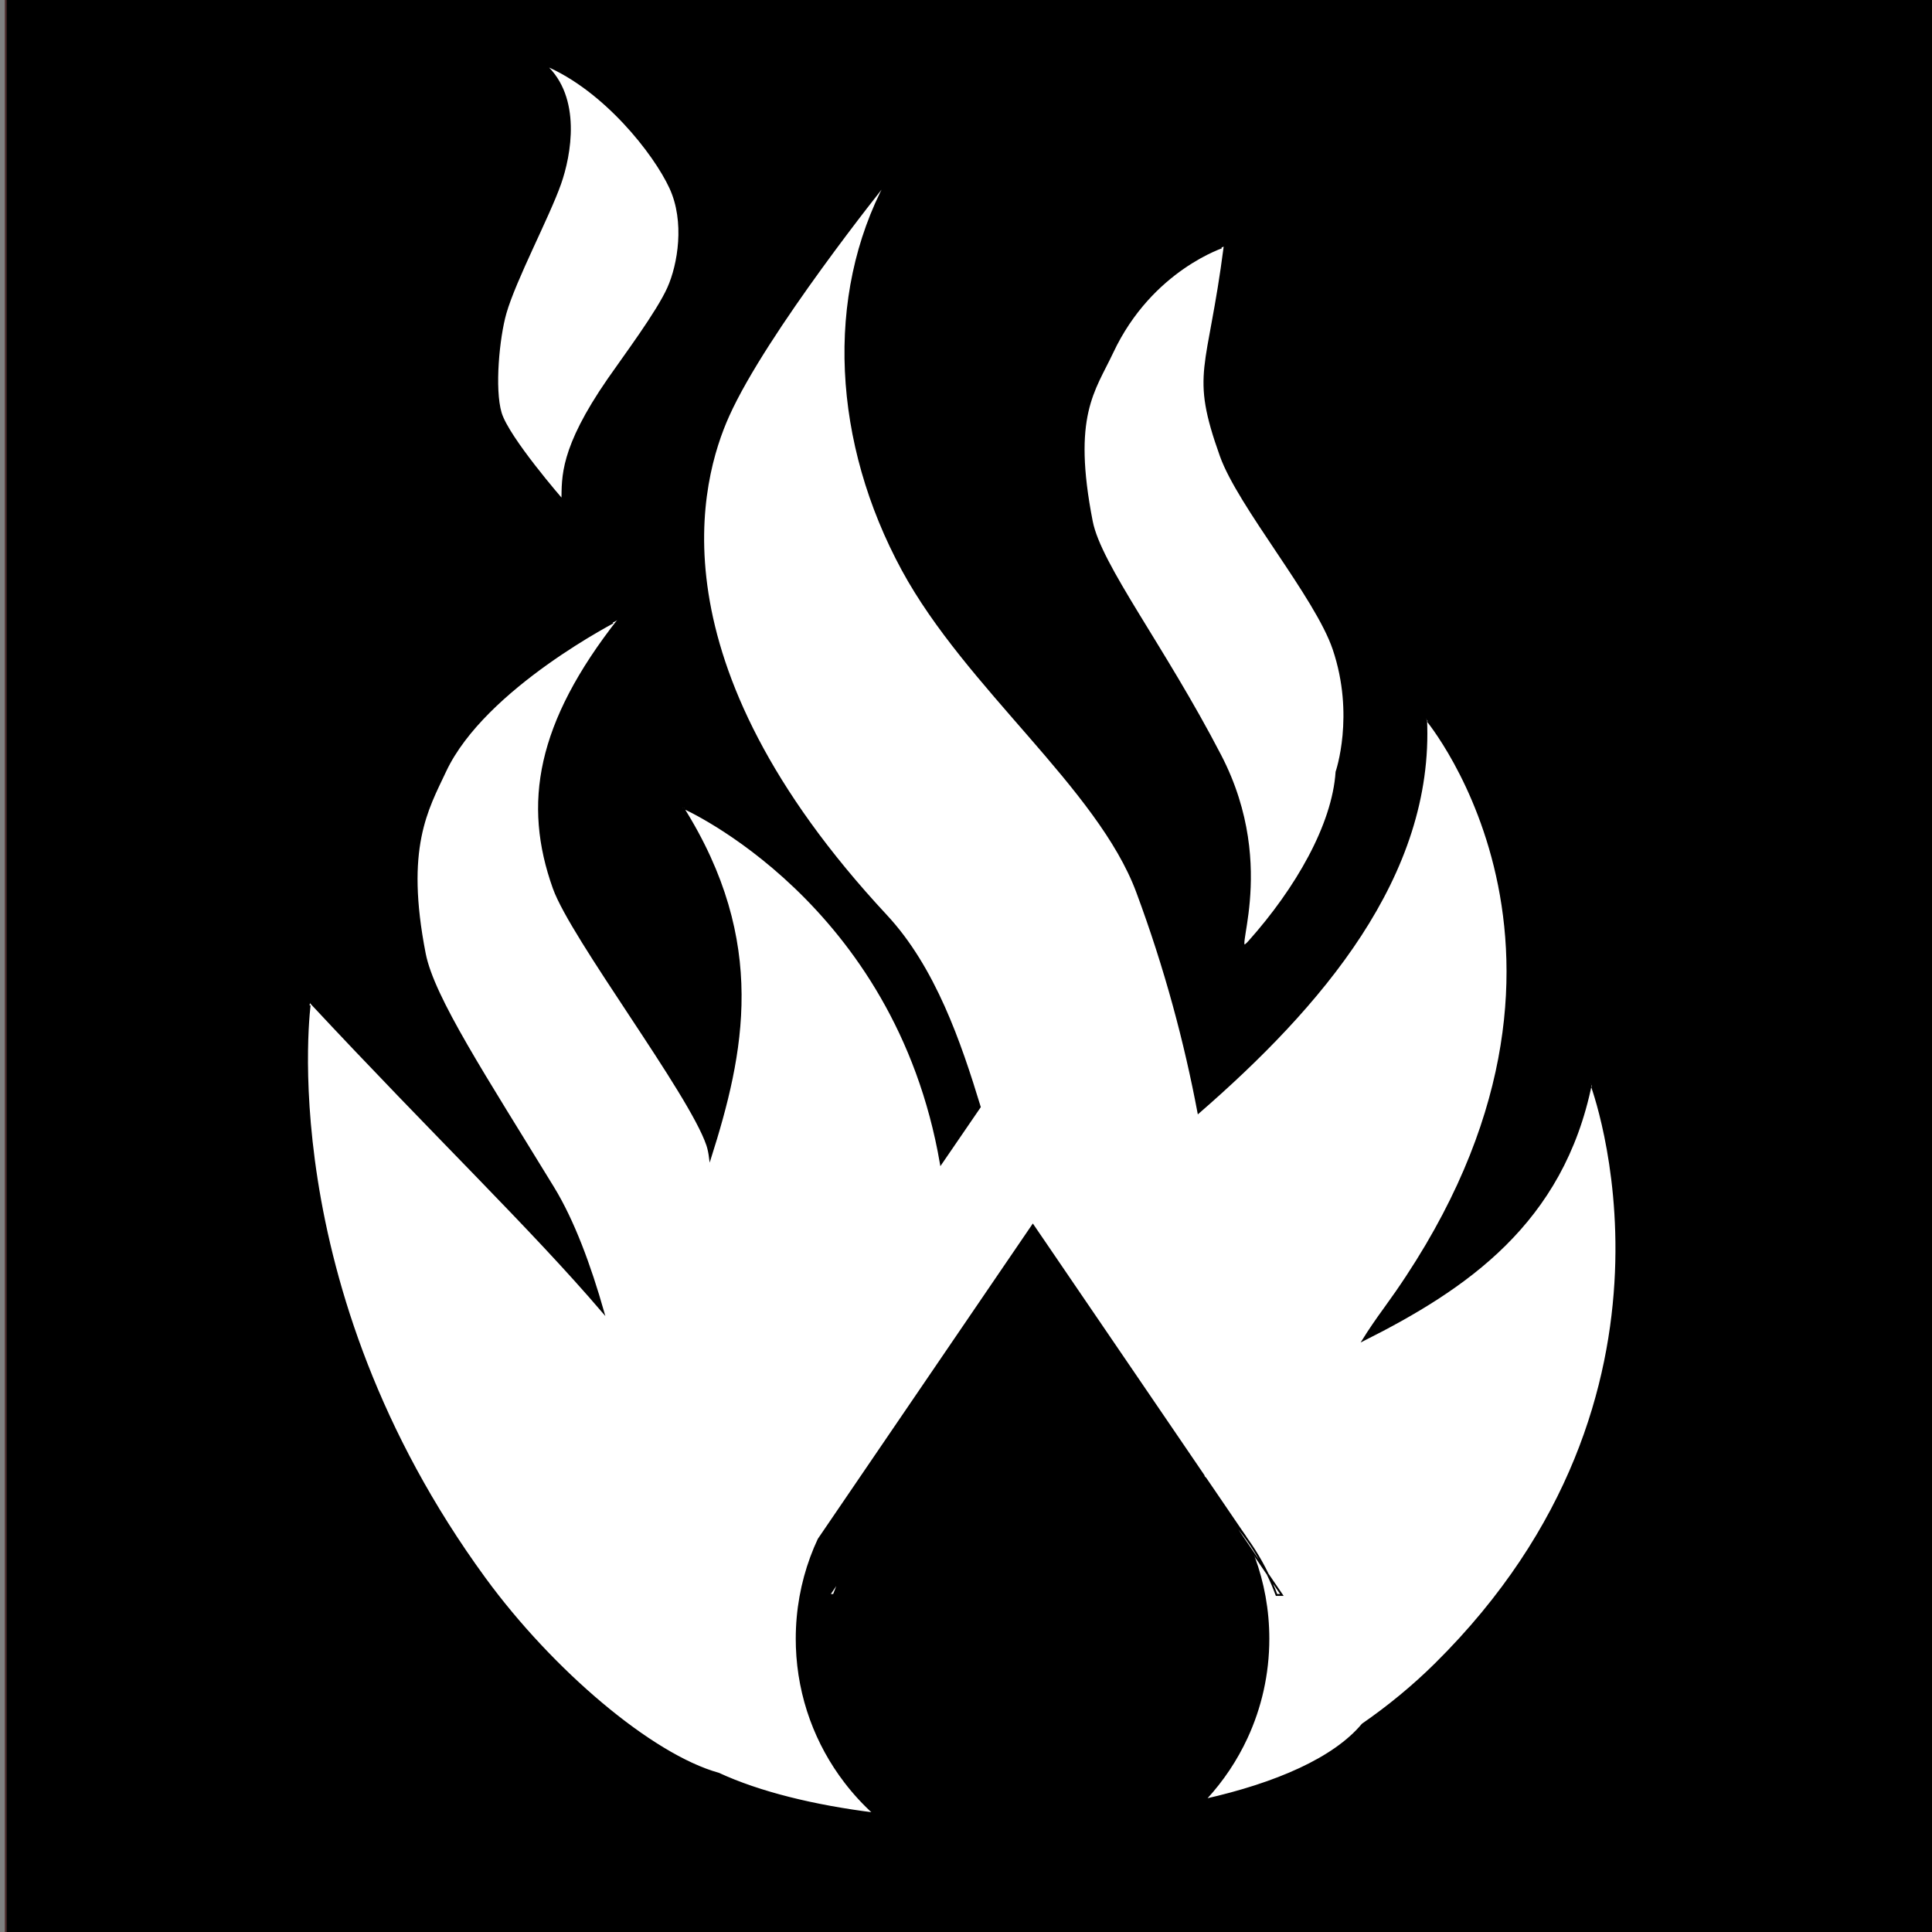
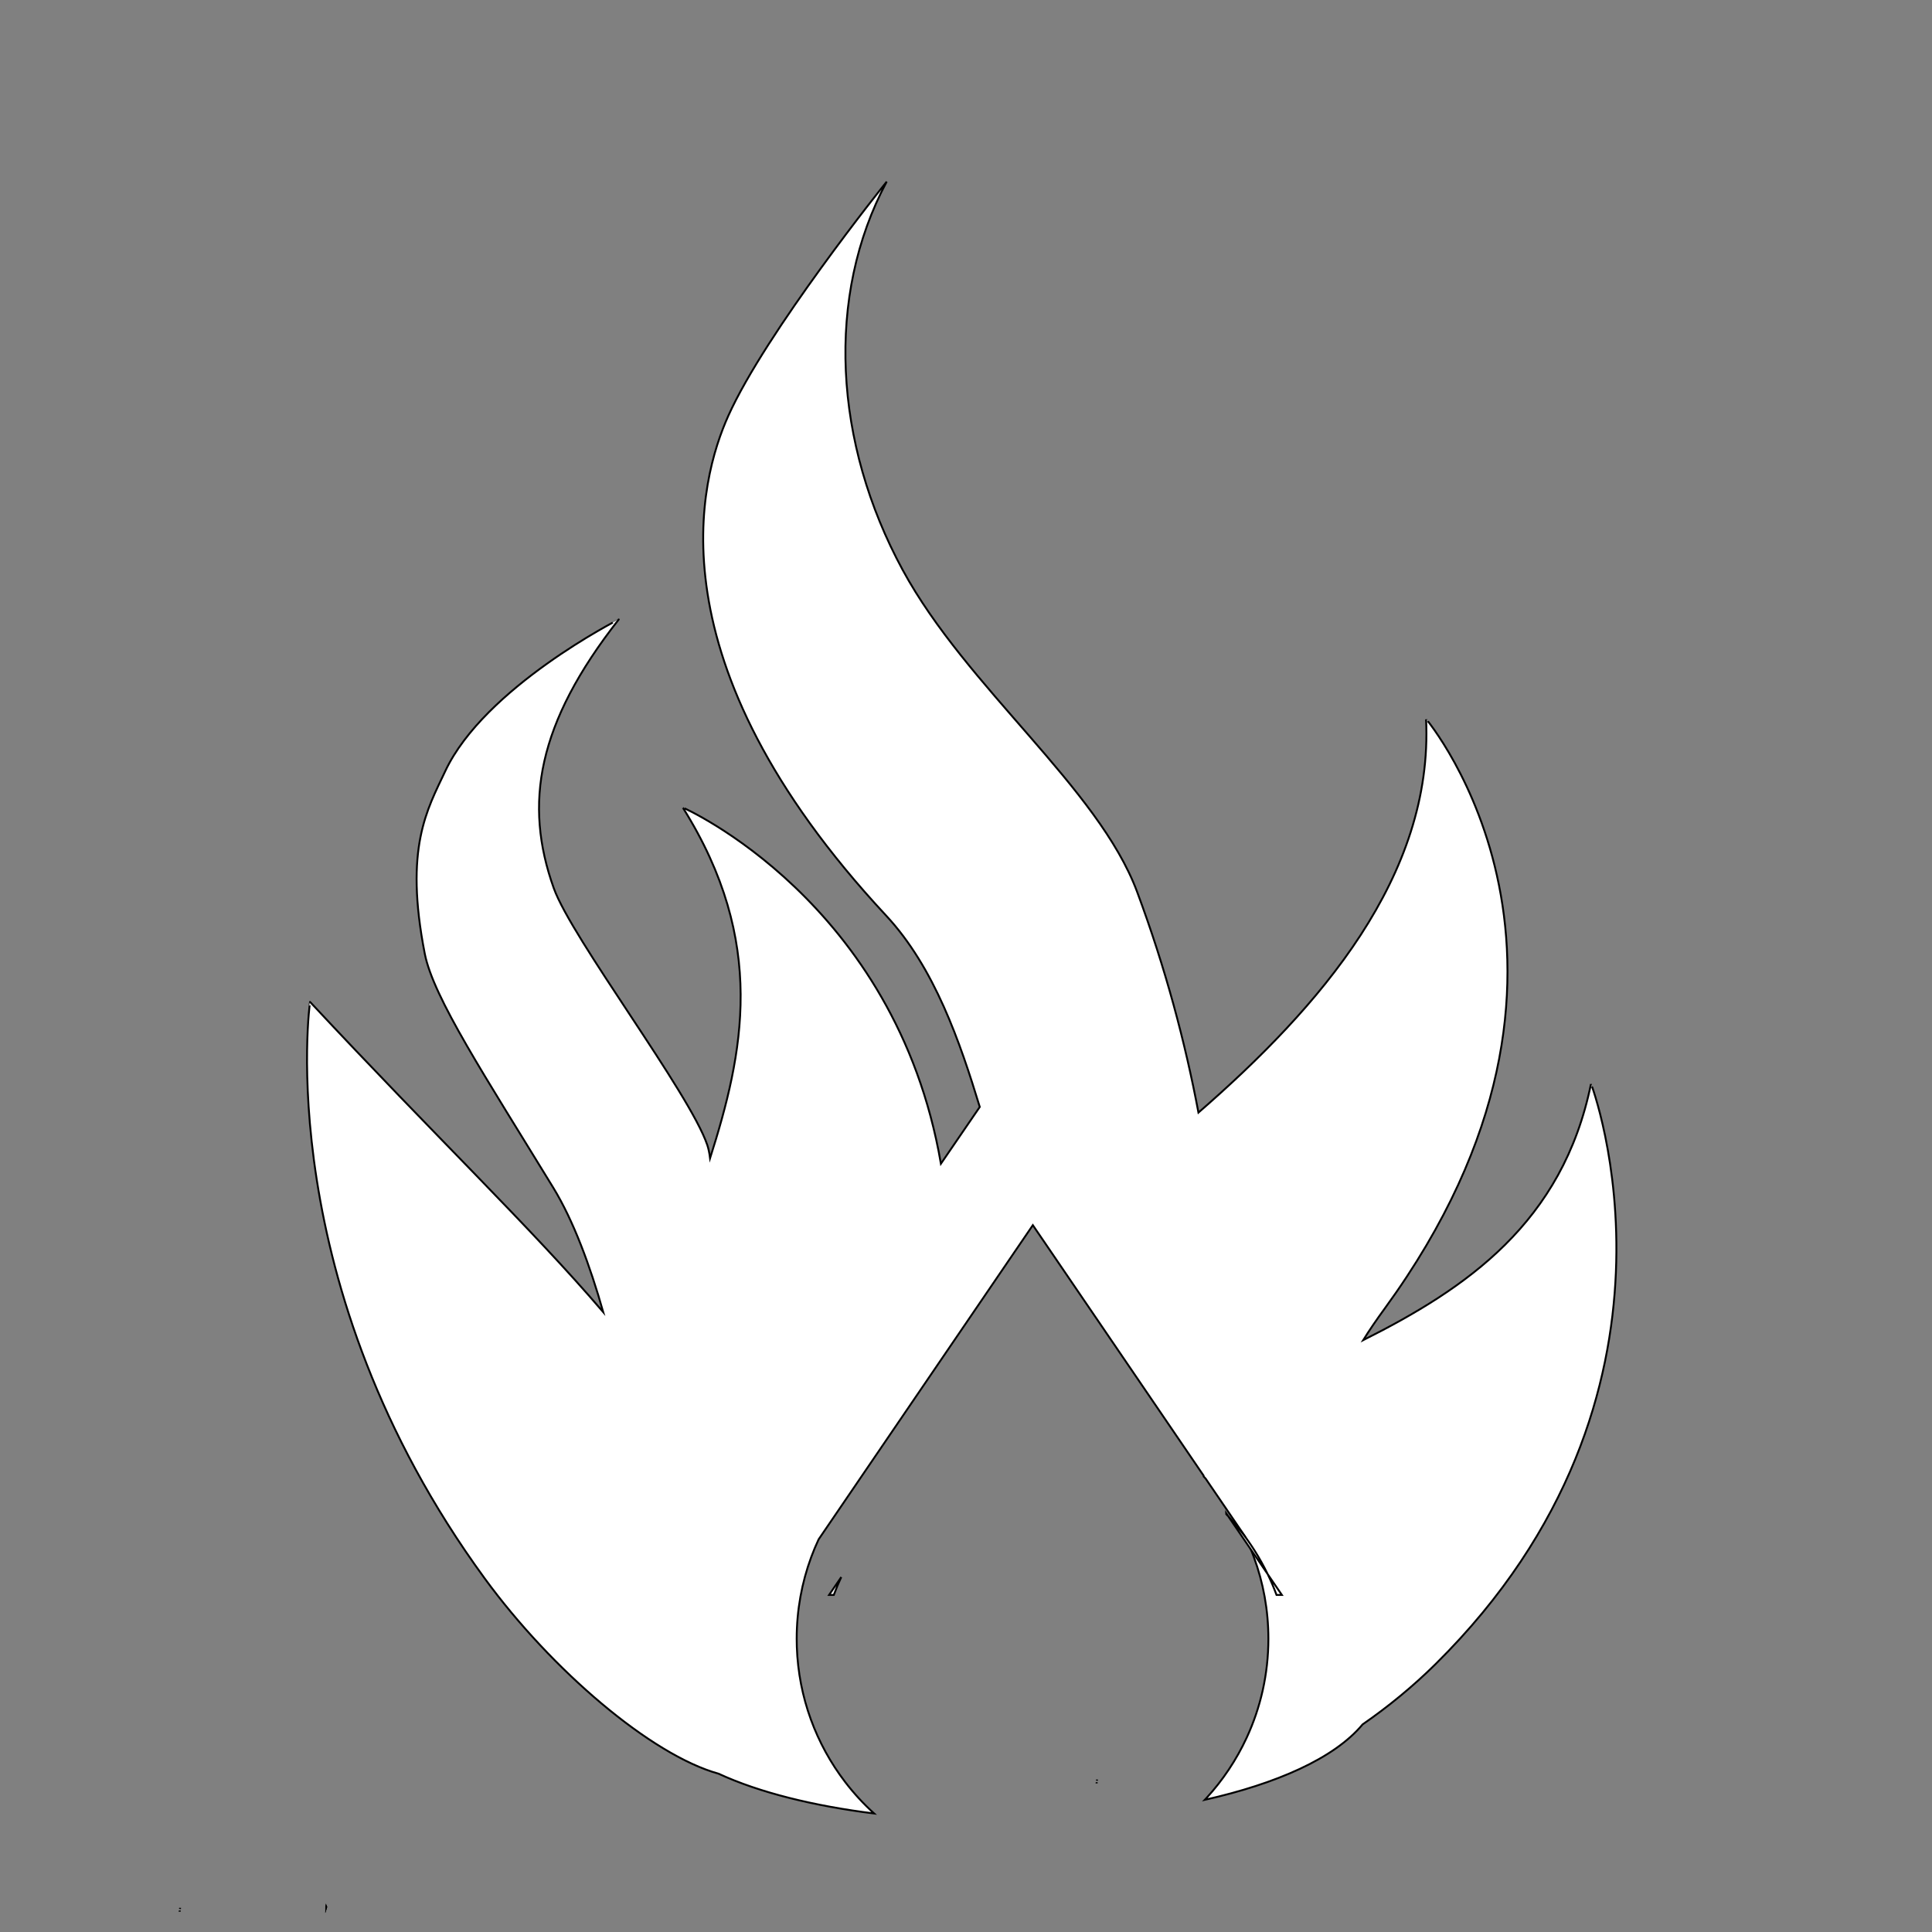
<svg xmlns="http://www.w3.org/2000/svg" version="1.1" id="Layer_1" x="0px" y="0px" width="1024px" height="1024px" viewBox="0 0 1024 1024" style="enable-background:new 0 0 1024 1024;" xml:space="preserve">
  <rect x="0" y="0" width="1024" height="1024" fill="#808080" stroke="none" />
  <style type="text/css">
	.st0{fill:#FFFFFF;stroke:#1F1D1E;stroke-miterlimit:10;}
	.st1{fill:none;stroke:#000000;stroke-miterlimit:10;}
	.st2{fill:#FFFFFF;stroke:#000000;stroke-miterlimit:10;}
	.st3{stroke:#000000;stroke-miterlimit:10;}
	.st4{stroke:#4D2D2D;stroke-miterlimit:10;}
</style>
  <path class="st3" d="M172.91,1010.59c-0.01,0.03,0,0.06,0,0.09c0.01-0.03,0-0.05,0.01-0.08v-0.03  C172.92,1010.58,172.92,1010.59,172.91,1010.59z" />
  <g>
    <path class="st3" d="M95.45,1011.22c0,0.01,0,0.01,0.01,0.02c-0.03,0.19-0.05,0.38-0.08,0.57   C95.4,1011.6,95.42,1011.41,95.45,1011.22z" />
  </g>
-   <path class="st3" d="M172.92,1010.52c0.01,0.02,0,0.05,0,0.08c-0.01,0.03,0,0.05-0.01,0.08c0-0.03-0.01-0.06,0-0.09  C172.92,1010.56,172.91,1010.54,172.92,1010.52z" />
+   <path class="st3" d="M172.92,1010.52c0.01,0.02,0,0.05,0,0.08c-0.01,0.03,0,0.05-0.01,0.08c0-0.03-0.01-0.06,0-0.09  z" />
  <g>
-     <path class="st3" d="M95.45,1011.22c0,0.01,0,0.01,0.01,0.02c-0.03,0.19-0.05,0.38-0.08,0.57   C95.4,1011.6,95.42,1011.41,95.45,1011.22z" />
-   </g>
+     </g>
  <g>
    <path class="st1" d="M95.28,1012.59c0,0.05-0.01,0.11-0.01,0.16l-0.01,0C95.27,1012.7,95.28,1012.64,95.28,1012.59z" />
  </g>
  <path class="st3" d="M172.92,1010.52c0.01,0.02,0,0.05,0,0.08c-0.01,0.03,0,0.05-0.01,0.08c0-0.03-0.01-0.06,0-0.09  C172.92,1010.56,172.91,1010.54,172.92,1010.52z" />
  <path class="st3" d="M658.91,942.59c-0.01,0.03,0,0.06,0,0.09c0.01-0.03,0-0.05,0.01-0.08v-0.03  C658.92,942.58,658.92,942.59,658.91,942.59z" />
  <g>
    <path class="st3" d="M581.45,943.22c0,0.01,0,0.01,0.01,0.02c-0.03,0.19-0.05,0.38-0.08,0.57   C581.4,943.6,581.42,943.41,581.45,943.22z" />
  </g>
  <path class="st3" d="M658.92,942.52c0.01,0.02,0,0.05,0,0.08c-0.01,0.03,0,0.05-0.01,0.08c0-0.03-0.01-0.06,0-0.09  S658.91,942.54,658.92,942.52z" />
  <g>
-     <path class="st3" d="M581.45,943.22c0,0.01,0,0.01,0.01,0.02c-0.03,0.19-0.05,0.38-0.08,0.57   C581.4,943.6,581.42,943.41,581.45,943.22z" />
-   </g>
+     </g>
  <g>
    <path class="st3" d="M581.28,944.59c0,0.05-0.01,0.11-0.01,0.16l-0.01,0C581.27,944.7,581.28,944.64,581.28,944.59z" />
  </g>
  <path class="st3" d="M658.92,942.52c0.01,0.02,0,0.05,0,0.08c-0.01,0.03,0,0.05-0.01,0.08c0-0.03-0.01-0.06,0-0.09  S658.91,942.54,658.92,942.52z" />
-   <rect x="3.04" y="-9.72" class="st4" width="1036" height="1040" />
  <g>
    <g>
      <g>
-         <path class="st2" d="M298.07,265.05c0.26-11.96-1.13-27.08,24.43-64.03c8.25-11.93,25.85-35.4,31.68-48.42     c5.51-12.32,9.41-35.09,1.09-53.07c-8.56-18.48-35.11-52.06-66.22-65.15c-0.1-0.04-0.2-0.08-0.3-0.12     c0.02,0.03,0.06,0.06,0.09,0.09c19.14,17.27,13.38,47.96,8.03,63.11c-6.16,17.46-23.87,50.79-28.95,68.53     c-3.67,12.82-6.34,40.1-2.53,52.89C269.34,232.07,298.07,265.05,298.07,265.05z" />
-         <path class="st2" d="M646.81,400.45c31.69,61.08,3.52,111.79,15.32,98.56c24.91-27.92,44.41-61.74,46.26-89.88     c0,0,10.34-29.9-1.56-65.1c-9.35-27.64-50.25-75.69-59.78-102.4c-15.98-44.74-6.58-44.15,2.05-111.07     c0.07-0.03-38.72,11.9-59.55,56.25c-9.61,20.45-21.84,33.41-10.88,89.53C583.23,299.67,616.7,342.4,646.81,400.45z" />
        <path class="st2" d="M843.27,574.4c-15.01,73.75-66.15,108.49-120.76,135.92c3.28-5.27,7.09-10.83,11.46-16.83     c132.22-181.49,21.87-312.5,21.87-312.43c4,83.34-56.39,152.8-120.64,208.64c-6.96-36.97-17.38-76.35-32.52-117.04     c-20.5-55.08-90.35-108.17-124.24-170.56c-36.57-67.35-40.96-145.04-8.47-205.82c-0.95,1.17-64.09,79.85-83.96,124.13     c-14.93,33.26-42.28,129.6,83.67,264.89c25.7,27.61,39.22,67.26,49.62,101.41l-20.6,30.09     c-23.96-139.27-136.85-188.85-136.82-188.79c44.96,71.54,32.01,130.54,14.47,185.9c-0.34-2.72-0.82-5.07-1.47-7     c-9.35-27.64-71.84-109.46-81.38-136.16c-15.98-44.74-8.82-87.25,34.44-142.42c0.04-0.05-71.11,36.02-91.93,80.36     c-9.61,20.45-21.84,40.65-10.88,96.76c4.55,23.31,32.07,65.11,68.14,124.1c10.66,17.44,19.42,41.15,26.47,65.92     c-38.47-44.99-88.7-92.88-155.41-164.43c-0.05-0.06-21.3,149.71,92.56,305.55c35.66,48.8,88.4,93.66,123.94,103.5     c21.8,10.08,50.65,17.11,82.47,21.1c-5.61-5.09-10.75-10.67-15.35-16.69c-15.31-19.99-24.71-44.74-25.62-71.64     c-0.05-1.42-0.07-2.85-0.07-4.28c0-15.19,2.71-29.75,7.67-43.22c1.19-3.23,2.51-6.39,3.96-9.48l19.49-28.59l3.32-4.88     l43.22-63.39l25.42-37.28l5.67-8.32l14.59-21.39l1.82-2.67l4.24,6.22l0.55,0.8l18.86,27.67l52.59,77.12l14.28,20.96     c0.01,0.15,0.02,0.29,0.02,0.43c0.35,0.37,0.7,0.74,1.04,1.12l2.46,3.61l2.93,4.29l15.51,22.76c1.74,3.58,3.3,7.26,4.69,11.02     c4.96,13.47,7.67,28.03,7.67,43.22c0,18.75-4.13,36.53-11.52,52.48c-5.45,11.76-12.67,22.53-21.32,31.97     c-0.28,0.31-0.56,0.61-0.85,0.91c37.81-8.51,68.55-21.87,83.62-39.96c13.64-9.43,26.73-20.16,38.66-31.96     C905.9,738.54,843.28,574.33,843.27,574.4z" />
      </g>
    </g>
  </g>
  <path class="st2" d="M671.9,834.34l-15.51-22.76l-2.93-4.29l-2.46-3.61c1.1,1.18,2.17,2.38,3.22,3.61c0.78,0.91,1.56,1.84,2.32,2.78  C662.54,817.51,667.72,825.65,671.9,834.34z" />
  <path class="st2" d="M445.89,835.88c-1.45,3.09-2.77,6.25-3.96,9.48h-2.51L445.89,835.88z" />
  <path class="st2" d="M651,803.68c-0.34-0.38-0.69-0.75-1.04-1.12c0-0.14-0.01-0.28-0.02-0.43L651,803.68z" />
  <path class="st2" d="M679.42,845.36h-2.83c-1.39-3.76-2.95-7.44-4.69-11.02L679.42,845.36z" />
</svg>